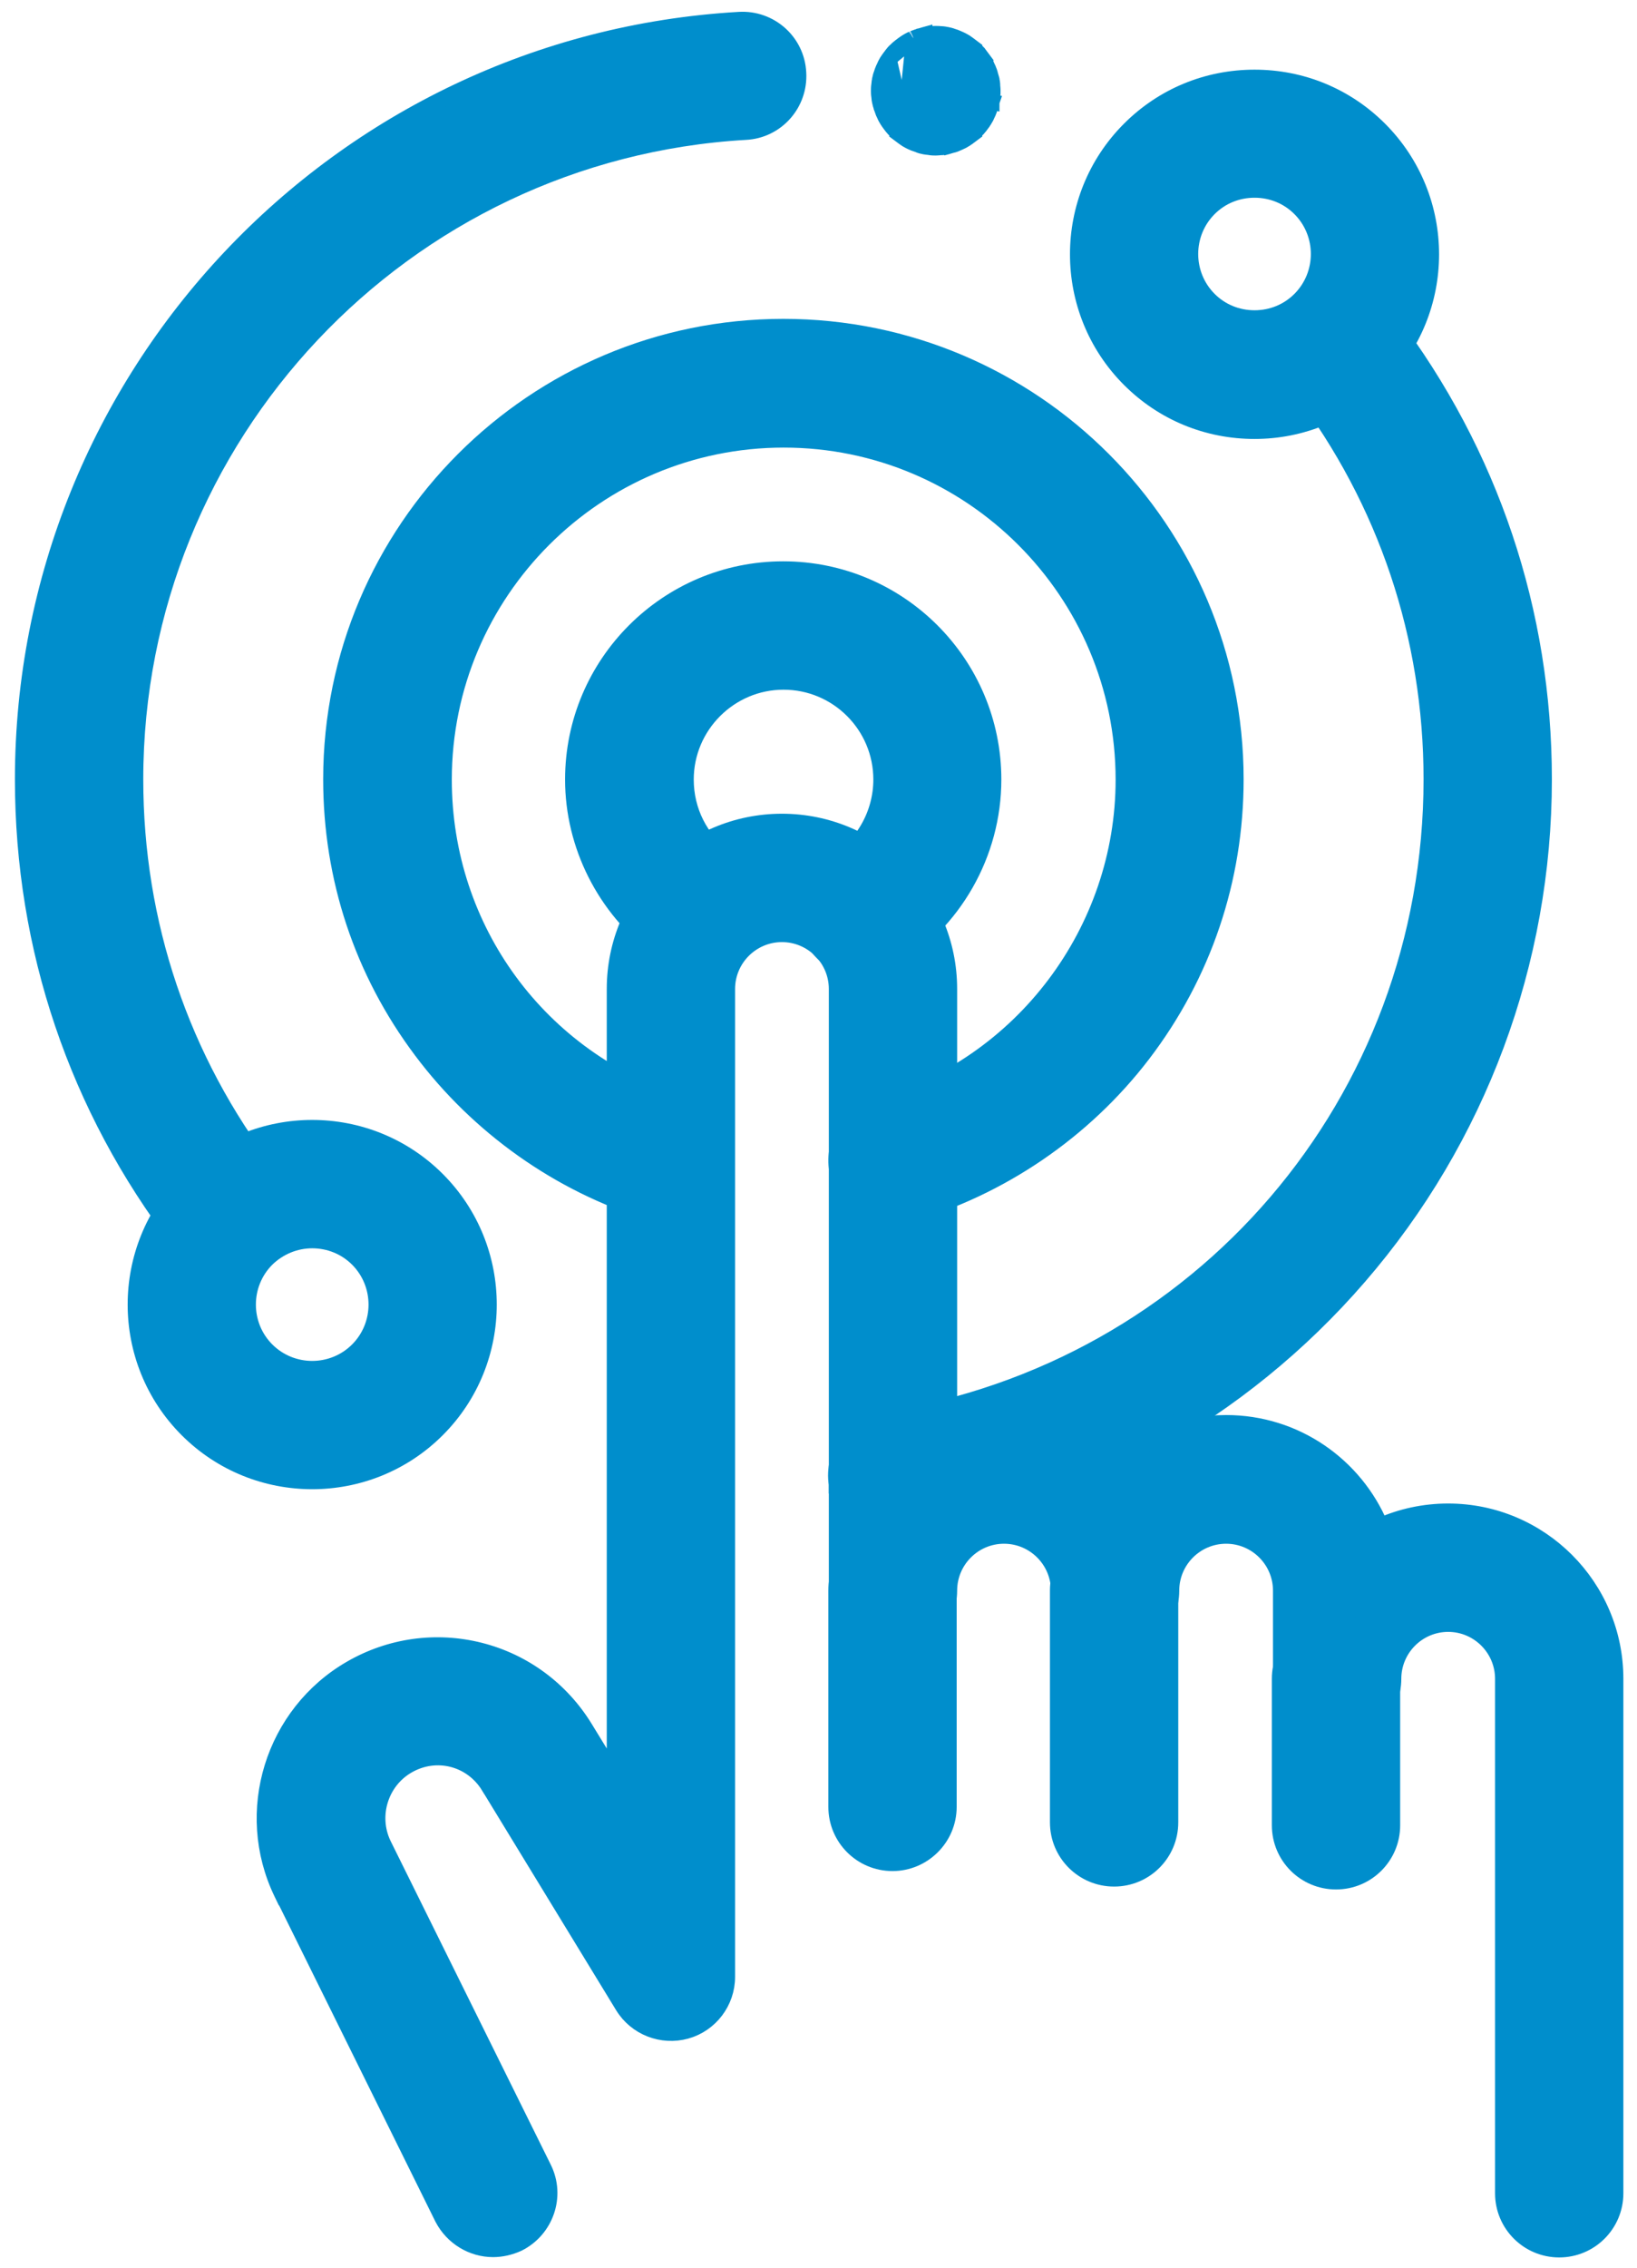
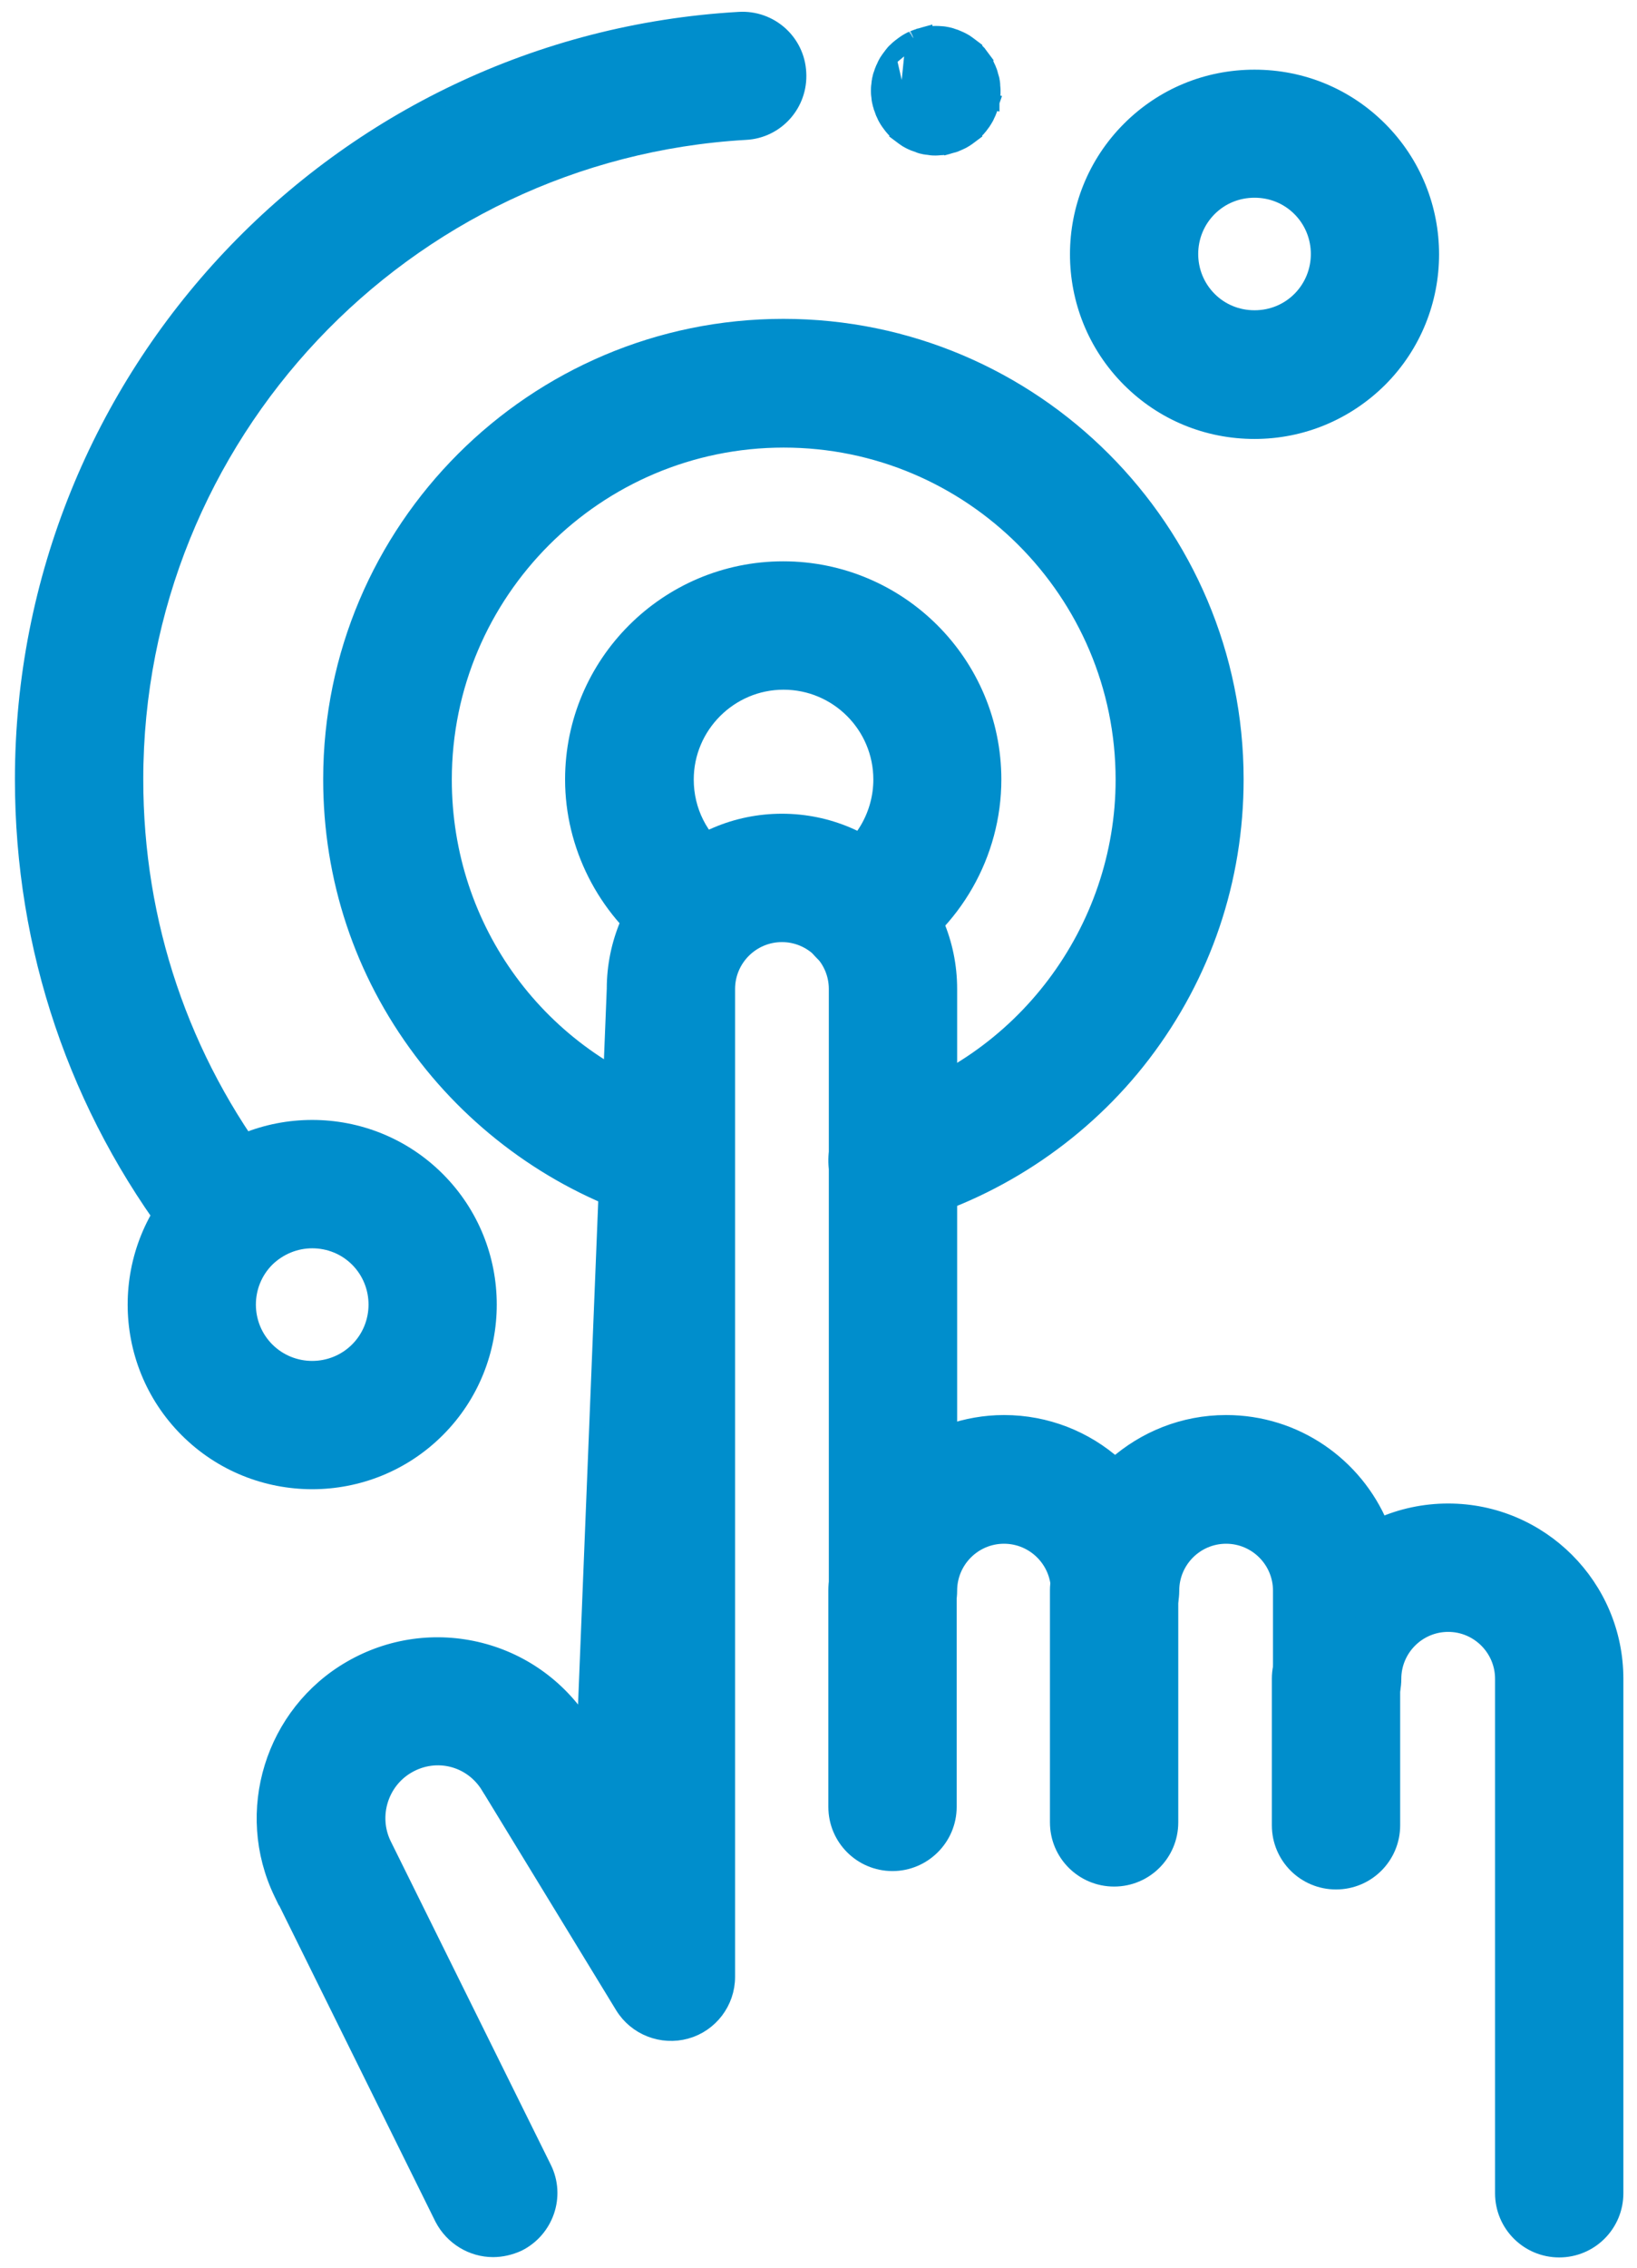
<svg xmlns="http://www.w3.org/2000/svg" width="52" height="72" viewBox="0 0 52 72" fill="none">
  <path d="M26.465 27.427L26.464 27.427C25.619 27.928 25.332 29.023 25.833 29.871C26.167 30.444 26.764 30.753 27.371 30.753C27.682 30.753 27.991 30.67 28.263 30.516L28.263 30.516L28.267 30.513C30.302 29.31 31.558 27.106 31.558 24.751C31.558 21.065 28.565 18.072 24.879 18.072C21.194 18.072 18.2 21.065 18.2 24.751C18.2 26.84 19.212 28.842 20.894 30.098C21.683 30.695 22.803 30.526 23.397 29.742C23.995 28.952 23.825 27.832 23.041 27.238L23.041 27.238L23.039 27.236C22.242 26.648 21.787 25.739 21.787 24.751C21.787 23.044 23.182 21.648 24.89 21.648C26.598 21.648 27.992 23.034 27.992 24.751C27.992 25.842 27.413 26.868 26.465 27.427Z" fill="#008ECC" stroke="#008ECC" stroke-width="0.5" />
  <path d="M26.634 37.342L26.634 37.342C26.86 38.128 27.575 38.641 28.351 38.641C28.507 38.641 28.675 38.617 28.832 38.569C31.784 37.723 34.433 35.919 36.301 33.477L36.301 33.477C38.231 30.952 39.254 27.925 39.254 24.744C39.254 16.823 32.816 10.374 24.885 10.374C16.965 10.374 10.516 16.813 10.516 24.744C10.516 27.873 11.497 30.848 13.386 33.363C15.191 35.773 17.757 37.599 20.628 38.486L20.629 38.486C21.57 38.772 22.57 38.248 22.867 37.307L22.867 37.307L22.868 37.305C23.154 36.364 22.63 35.364 21.689 35.066L21.688 35.066C17.148 33.653 14.102 29.515 14.102 24.754C14.102 18.801 18.943 13.961 24.895 13.961C30.848 13.961 35.688 18.801 35.688 24.754C35.688 29.553 32.471 33.823 27.863 35.136C26.907 35.399 26.36 36.39 26.634 37.342Z" fill="#008ECC" stroke="#008ECC" stroke-width="0.5" />
  <path d="M43.82 12.046L43.821 12.045C46.01 9.856 46.01 6.294 43.821 4.104C42.759 3.042 41.352 2.462 39.851 2.462C38.349 2.462 36.942 3.042 35.88 4.104C33.691 6.294 33.691 9.856 35.88 12.045C36.942 13.107 38.349 13.687 39.851 13.687C41.353 13.687 42.759 13.097 43.82 12.046ZM38.407 6.621C38.79 6.238 39.301 6.028 39.851 6.028C40.4 6.028 40.911 6.238 41.294 6.621C42.088 7.416 42.088 8.713 41.294 9.508C40.911 9.891 40.4 10.101 39.851 10.101C39.301 10.101 38.79 9.891 38.407 9.508C37.613 8.713 37.613 7.416 38.407 6.621Z" fill="#008ECC" stroke="#008ECC" stroke-width="0.5" />
  <path d="M5.947 45.391C7.042 46.486 8.48 47.033 9.918 47.033C11.355 47.033 12.793 46.486 13.888 45.391C16.077 43.202 16.077 39.639 13.888 37.45C11.699 35.261 8.136 35.261 5.947 37.45C3.758 39.639 3.758 43.202 5.947 45.391ZM8.474 42.864C7.68 42.07 7.68 40.773 8.473 39.978C8.877 39.584 9.398 39.384 9.918 39.384C10.449 39.384 10.969 39.585 11.361 39.977C12.155 40.772 12.155 42.069 11.361 42.864C10.566 43.658 9.269 43.658 8.474 42.864Z" fill="#008ECC" stroke="#008ECC" stroke-width="0.5" />
-   <path d="M28.067 45.087C28.067 45.087 28.068 45.087 28.068 45.087L28.105 45.334C38.307 43.745 45.72 35.091 45.72 24.745C45.72 20.162 44.264 15.815 41.506 12.175C40.993 11.498 41.126 10.534 41.803 10.022C42.48 9.509 43.444 9.642 43.956 10.319C47.125 14.502 48.796 19.485 48.796 24.745C48.796 30.487 46.735 36.035 42.982 40.372C39.27 44.668 34.154 47.508 28.576 48.369M28.067 45.087C38.147 43.517 45.47 34.968 45.47 24.745C45.47 20.216 44.032 15.922 41.306 12.326L41.306 12.326C40.71 11.539 40.865 10.418 41.652 9.822C42.439 9.226 43.559 9.381 44.156 10.168L44.156 10.168C47.357 14.395 49.046 19.431 49.046 24.745C49.046 30.547 46.963 36.153 43.171 40.535M28.067 45.087C27.088 45.231 26.422 46.15 26.576 47.126M28.067 45.087L26.823 47.088M43.171 40.535C43.171 40.535 43.171 40.535 43.171 40.535L42.983 40.372L43.171 40.535ZM43.171 40.535C39.424 44.873 34.259 47.742 28.628 48.614M28.628 48.614C28.634 48.613 28.639 48.611 28.645 48.61L28.576 48.369M28.628 48.614C28.623 48.615 28.619 48.616 28.614 48.616L28.576 48.369M28.628 48.614C28.527 48.64 28.422 48.64 28.352 48.64L28.34 48.64C27.472 48.64 26.708 48.01 26.576 47.126M28.576 48.369C28.504 48.39 28.422 48.39 28.34 48.39C27.592 48.39 26.936 47.846 26.823 47.088M26.823 47.088L26.576 47.127C26.576 47.126 26.576 47.126 26.576 47.126M26.823 47.088L26.576 47.124C26.576 47.125 26.576 47.125 26.576 47.126" fill="#008ECC" stroke="#008ECC" stroke-width="0.5" />
  <path d="M8.525 37.248L8.525 37.247C5.759 33.631 4.301 29.306 4.301 24.746C4.301 13.846 12.81 4.821 23.679 4.192C24.669 4.144 25.419 3.296 25.361 2.309C25.312 1.318 24.464 0.568 23.477 0.627C10.712 1.363 0.724 11.961 0.724 24.746C0.724 30.102 2.444 35.179 5.686 39.416C6.035 39.883 6.572 40.12 7.106 40.12C7.486 40.12 7.868 40.001 8.191 39.751C8.979 39.153 9.119 38.032 8.525 37.248Z" fill="#008ECC" stroke="#008ECC" stroke-width="0.5" />
-   <path d="M14.054 70.424L14.054 70.424L14.056 70.428C14.376 71.044 15.005 71.414 15.662 71.414C15.925 71.414 16.196 71.354 16.453 71.238L16.453 71.238L16.461 71.234C17.341 70.794 17.712 69.722 17.27 68.838C17.27 68.838 17.27 68.838 17.27 68.838L12.176 58.548C12.176 58.547 12.176 58.547 12.175 58.546C11.751 57.648 12.087 56.56 12.947 56.062L12.947 56.062C13.855 55.535 14.986 55.825 15.53 56.724L15.531 56.724L19.786 63.697L19.786 63.697C20.204 64.377 21.026 64.698 21.799 64.484L21.8 64.484C22.564 64.269 23.1 63.566 23.1 62.767V31.401C23.1 30.442 23.88 29.662 24.839 29.662C25.798 29.662 26.578 30.442 26.578 31.401V50.504C26.578 51.493 27.377 52.291 28.366 52.291C29.355 52.291 30.154 51.493 30.154 50.504C30.154 49.544 30.934 48.764 31.893 48.764C32.852 48.764 33.633 49.544 33.633 50.504C33.633 51.493 34.431 52.291 35.421 52.291C36.41 52.291 37.209 51.493 37.209 50.504C37.209 49.544 37.989 48.764 38.948 48.764C39.907 48.764 40.687 49.544 40.687 50.504V53.303C40.687 54.292 41.486 55.091 42.475 55.091C43.464 55.091 44.263 54.292 44.263 53.303C44.263 52.344 45.043 51.563 46.002 51.563C46.961 51.563 47.741 52.344 47.741 53.303V69.636C47.741 70.625 48.54 71.424 49.529 71.424C50.518 71.424 51.317 70.625 51.317 69.636V53.303C51.317 50.365 48.929 47.987 46.002 47.987C45.239 47.987 44.509 48.148 43.851 48.44C43.044 46.522 41.154 45.178 38.948 45.178C37.591 45.178 36.359 45.692 35.421 46.522C34.481 45.683 33.24 45.178 31.893 45.178C31.283 45.178 30.695 45.287 30.154 45.474V31.401C30.154 28.464 27.766 26.086 24.839 26.086C21.901 26.086 19.524 28.475 19.524 31.401V56.403L18.582 54.864L18.582 54.864C17.831 53.64 16.649 52.759 15.252 52.404C13.856 52.05 12.395 52.254 11.149 52.973C8.667 54.402 7.7 57.528 8.947 60.107L9.015 60.248H9.022L14.054 70.424Z" fill="#008ECC" stroke="#008ECC" stroke-width="0.5" />
+   <path d="M14.054 70.424L14.054 70.424L14.056 70.428C14.376 71.044 15.005 71.414 15.662 71.414C15.925 71.414 16.196 71.354 16.453 71.238L16.453 71.238L16.461 71.234C17.341 70.794 17.712 69.722 17.27 68.838C17.27 68.838 17.27 68.838 17.27 68.838L12.176 58.548C12.176 58.547 12.176 58.547 12.175 58.546C11.751 57.648 12.087 56.56 12.947 56.062L12.947 56.062C13.855 55.535 14.986 55.825 15.53 56.724L15.531 56.724L19.786 63.697L19.786 63.697C20.204 64.377 21.026 64.698 21.799 64.484L21.8 64.484C22.564 64.269 23.1 63.566 23.1 62.767V31.401C23.1 30.442 23.88 29.662 24.839 29.662C25.798 29.662 26.578 30.442 26.578 31.401V50.504C26.578 51.493 27.377 52.291 28.366 52.291C29.355 52.291 30.154 51.493 30.154 50.504C30.154 49.544 30.934 48.764 31.893 48.764C32.852 48.764 33.633 49.544 33.633 50.504C33.633 51.493 34.431 52.291 35.421 52.291C36.41 52.291 37.209 51.493 37.209 50.504C37.209 49.544 37.989 48.764 38.948 48.764C39.907 48.764 40.687 49.544 40.687 50.504V53.303C40.687 54.292 41.486 55.091 42.475 55.091C43.464 55.091 44.263 54.292 44.263 53.303C44.263 52.344 45.043 51.563 46.002 51.563C46.961 51.563 47.741 52.344 47.741 53.303V69.636C47.741 70.625 48.54 71.424 49.529 71.424C50.518 71.424 51.317 70.625 51.317 69.636V53.303C51.317 50.365 48.929 47.987 46.002 47.987C45.239 47.987 44.509 48.148 43.851 48.44C43.044 46.522 41.154 45.178 38.948 45.178C37.591 45.178 36.359 45.692 35.421 46.522C34.481 45.683 33.24 45.178 31.893 45.178C31.283 45.178 30.695 45.287 30.154 45.474V31.401C30.154 28.464 27.766 26.086 24.839 26.086C21.901 26.086 19.524 28.475 19.524 31.401L18.582 54.864L18.582 54.864C17.831 53.64 16.649 52.759 15.252 52.404C13.856 52.05 12.395 52.254 11.149 52.973C8.667 54.402 7.7 57.528 8.947 60.107L9.015 60.248H9.022L14.054 70.424Z" fill="#008ECC" stroke="#008ECC" stroke-width="0.5" />
  <path d="M26.563 57.369C26.563 58.358 27.362 59.157 28.351 59.157C29.329 59.157 30.139 58.359 30.139 57.369V50.499C30.139 49.51 29.34 48.711 28.351 48.711C27.362 48.711 26.563 49.51 26.563 50.499V57.369Z" fill="#008ECC" stroke="#008ECC" stroke-width="0.5" />
  <path d="M33.602 57.861C33.602 58.85 34.401 59.649 35.39 59.649C36.379 59.649 37.178 58.85 37.178 57.861V50.489C37.178 49.5 36.379 48.701 35.39 48.701C34.401 48.701 33.602 49.5 33.602 50.489V57.861Z" fill="#008ECC" stroke="#008ECC" stroke-width="0.5" />
  <path d="M40.651 57.953C40.651 58.942 41.45 59.741 42.439 59.741C43.428 59.741 44.227 58.942 44.227 57.953V53.298C44.227 52.309 43.428 51.51 42.439 51.51C41.45 51.51 40.651 52.309 40.651 53.298V57.953Z" fill="#008ECC" stroke="#008ECC" stroke-width="0.5" />
  <path d="M28.739 4.081L28.591 4.279C28.589 4.278 28.587 4.276 28.584 4.274C28.55 4.249 28.491 4.205 28.441 4.143C28.411 4.113 28.364 4.065 28.325 4.014L28.233 3.891C28.201 3.848 28.172 3.798 28.152 3.762C28.146 3.752 28.141 3.743 28.137 3.736L28.132 3.728L28.127 3.719C28.114 3.694 28.102 3.666 28.093 3.645L28.092 3.642C28.081 3.618 28.073 3.6 28.066 3.586L28.061 3.577L28.057 3.567C28.044 3.534 28.035 3.506 28.027 3.483L28.027 3.481C28.019 3.458 28.013 3.441 28.006 3.423L27.997 3.402L27.993 3.38C27.991 3.372 27.989 3.363 27.98 3.338C27.98 3.337 27.98 3.336 27.98 3.335C27.972 3.313 27.96 3.277 27.952 3.236C27.952 3.234 27.951 3.232 27.951 3.229C27.942 3.187 27.93 3.125 27.927 3.058C27.916 2.991 27.916 2.928 27.916 2.886C27.916 2.884 27.916 2.882 27.916 2.879C27.916 2.877 27.916 2.875 27.916 2.873C27.916 2.83 27.916 2.768 27.927 2.701C27.93 2.634 27.942 2.572 27.951 2.53C27.951 2.527 27.952 2.525 27.952 2.523C27.953 2.52 27.953 2.517 27.954 2.514C27.961 2.476 27.974 2.411 28 2.348C28.015 2.292 28.037 2.241 28.05 2.21C28.053 2.203 28.055 2.197 28.057 2.192L28.061 2.182L28.066 2.173C28.073 2.158 28.081 2.141 28.092 2.117L28.093 2.114C28.102 2.093 28.114 2.065 28.127 2.04C28.154 1.987 28.192 1.922 28.233 1.868M28.739 4.081L28.233 1.868M28.739 4.081L28.591 4.279L28.714 4.371C28.768 4.412 28.832 4.451 28.885 4.477L28.887 4.478C28.928 4.498 28.976 4.523 29.037 4.547C29.069 4.56 29.102 4.57 29.122 4.576C29.125 4.577 29.128 4.578 29.131 4.579C29.142 4.583 29.149 4.585 29.155 4.587C29.161 4.589 29.163 4.59 29.162 4.59C29.234 4.626 29.315 4.642 29.36 4.651C29.363 4.651 29.366 4.652 29.368 4.652C29.406 4.66 29.442 4.664 29.466 4.666L29.469 4.666C29.497 4.669 29.51 4.671 29.522 4.673C29.598 4.688 29.671 4.688 29.718 4.688C29.721 4.688 29.723 4.688 29.725 4.688C29.763 4.688 29.8 4.684 29.823 4.682L29.827 4.682C29.854 4.679 29.868 4.678 29.879 4.678C29.955 4.678 30.028 4.663 30.075 4.654C30.077 4.653 30.079 4.653 30.081 4.652L30.082 4.653L30.093 4.65C30.119 4.643 30.147 4.634 30.166 4.628C30.169 4.627 30.173 4.626 30.176 4.625C30.199 4.618 30.214 4.614 30.225 4.611C30.305 4.595 30.378 4.565 30.431 4.539C30.446 4.531 30.463 4.523 30.488 4.513L30.49 4.512C30.512 4.502 30.539 4.49 30.565 4.477L30.573 4.473L30.581 4.468C30.589 4.464 30.598 4.458 30.608 4.452C30.643 4.432 30.694 4.403 30.736 4.371L30.859 4.279L30.709 4.079L30.859 4.279C30.861 4.278 30.863 4.276 30.865 4.274C30.9 4.249 30.959 4.205 31.009 4.143C31.046 4.106 31.085 4.066 31.125 4.014L31.217 3.891L31.225 3.88L31.231 3.869C31.241 3.853 31.25 3.84 31.261 3.823C31.264 3.818 31.268 3.812 31.272 3.806C31.286 3.784 31.305 3.753 31.323 3.719C31.335 3.694 31.348 3.666 31.357 3.645L31.358 3.642C31.369 3.618 31.377 3.6 31.384 3.586L31.389 3.577L31.392 3.567C31.394 3.562 31.397 3.556 31.4 3.549C31.413 3.518 31.435 3.467 31.45 3.411C31.476 3.348 31.488 3.283 31.496 3.245C31.497 3.242 31.497 3.239 31.498 3.236L31.253 3.187L31.498 3.236C31.498 3.234 31.499 3.232 31.499 3.229C31.508 3.187 31.52 3.125 31.523 3.058C31.534 2.991 31.534 2.928 31.533 2.886C31.533 2.884 31.533 2.882 31.533 2.879C31.533 2.841 31.53 2.805 31.527 2.781L31.527 2.778C31.524 2.75 31.523 2.737 31.523 2.726C31.523 2.649 31.509 2.577 31.499 2.53C31.499 2.527 31.498 2.525 31.498 2.523L31.498 2.523L31.495 2.511C31.489 2.486 31.48 2.458 31.474 2.438C31.473 2.435 31.471 2.432 31.471 2.429C31.463 2.405 31.459 2.391 31.457 2.379C31.443 2.312 31.416 2.246 31.4 2.21C31.397 2.203 31.394 2.197 31.392 2.192L31.389 2.182L31.384 2.173C31.377 2.158 31.369 2.141 31.358 2.117L31.357 2.114C31.348 2.093 31.335 2.065 31.323 2.04L31.318 2.031L31.313 2.023C31.309 2.016 31.304 2.007 31.298 1.996C31.278 1.961 31.248 1.91 31.217 1.868L31.017 2.018L31.217 1.868L31.125 1.745C31.123 1.743 31.122 1.741 31.12 1.739C31.094 1.704 31.05 1.645 30.988 1.595C30.952 1.559 30.912 1.519 30.859 1.48L30.709 1.68L30.859 1.48L30.798 1.434L30.736 1.388C30.682 1.347 30.618 1.308 30.565 1.282L30.563 1.281C30.522 1.261 30.473 1.236 30.412 1.212C30.408 1.21 30.402 1.207 30.394 1.204C30.364 1.191 30.312 1.169 30.257 1.155C30.193 1.129 30.128 1.116 30.09 1.108C30.087 1.108 30.084 1.107 30.081 1.107C30.079 1.106 30.077 1.106 30.075 1.105C30.03 1.096 29.964 1.083 29.892 1.081C29.781 1.071 29.669 1.071 29.558 1.081C29.486 1.083 29.419 1.096 29.375 1.105C29.373 1.106 29.37 1.106 29.368 1.107L29.368 1.106L29.357 1.109C29.331 1.115 29.303 1.125 29.284 1.131C29.28 1.132 29.277 1.133 29.274 1.134C29.251 1.141 29.236 1.145 29.225 1.148L29.202 1.152L29.181 1.161C29.163 1.168 29.146 1.173 29.123 1.181L29.121 1.182C29.099 1.189 29.07 1.199 29.037 1.212L29.028 1.216M28.739 4.081L29.028 1.216M28.233 1.868L28.325 1.745C28.327 1.743 28.328 1.741 28.33 1.739C28.356 1.704 28.4 1.645 28.461 1.595C28.491 1.565 28.539 1.518 28.591 1.48L28.714 1.388C28.756 1.356 28.807 1.327 28.842 1.306C28.852 1.301 28.861 1.295 28.868 1.291C28.909 1.267 28.945 1.251 28.972 1.24C28.983 1.235 28.99 1.232 28.996 1.23C29.008 1.225 29.012 1.224 29.018 1.22M28.233 1.868L29.018 1.22M29.028 1.216L29.018 1.22M29.028 1.216L29.018 1.22" fill="#008ECC" stroke="#008ECC" stroke-width="0.5" />
</svg>